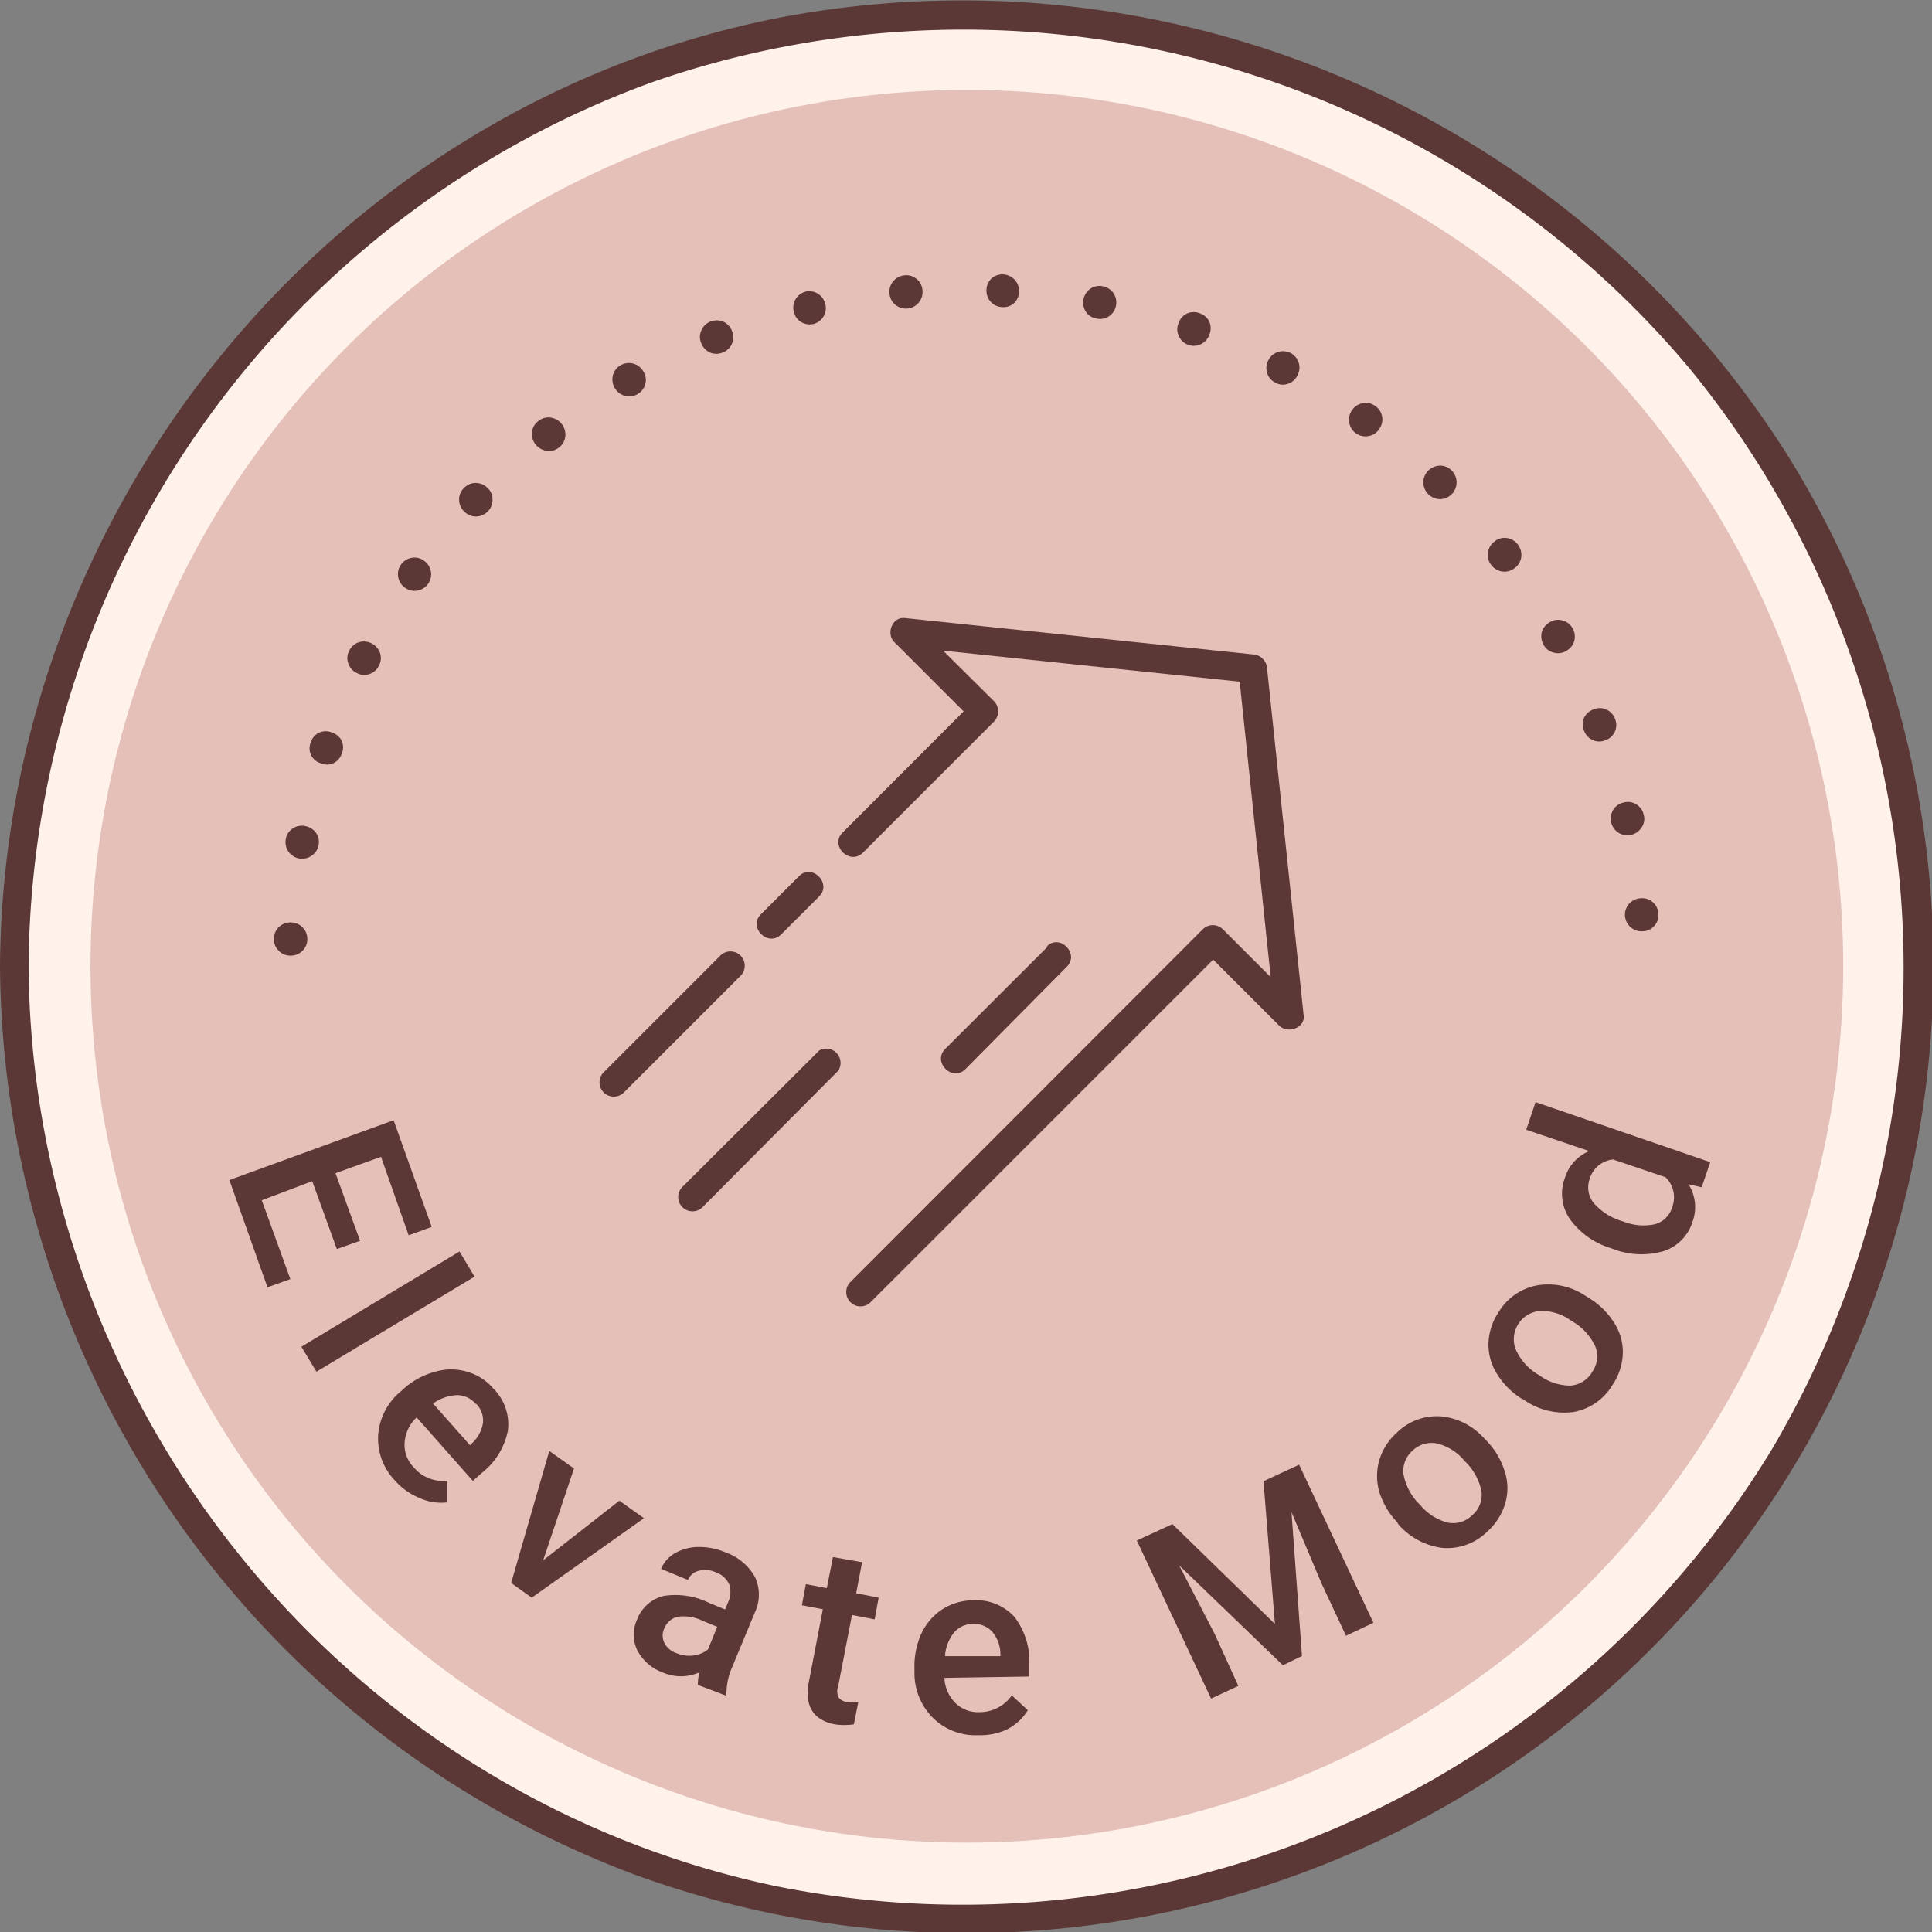
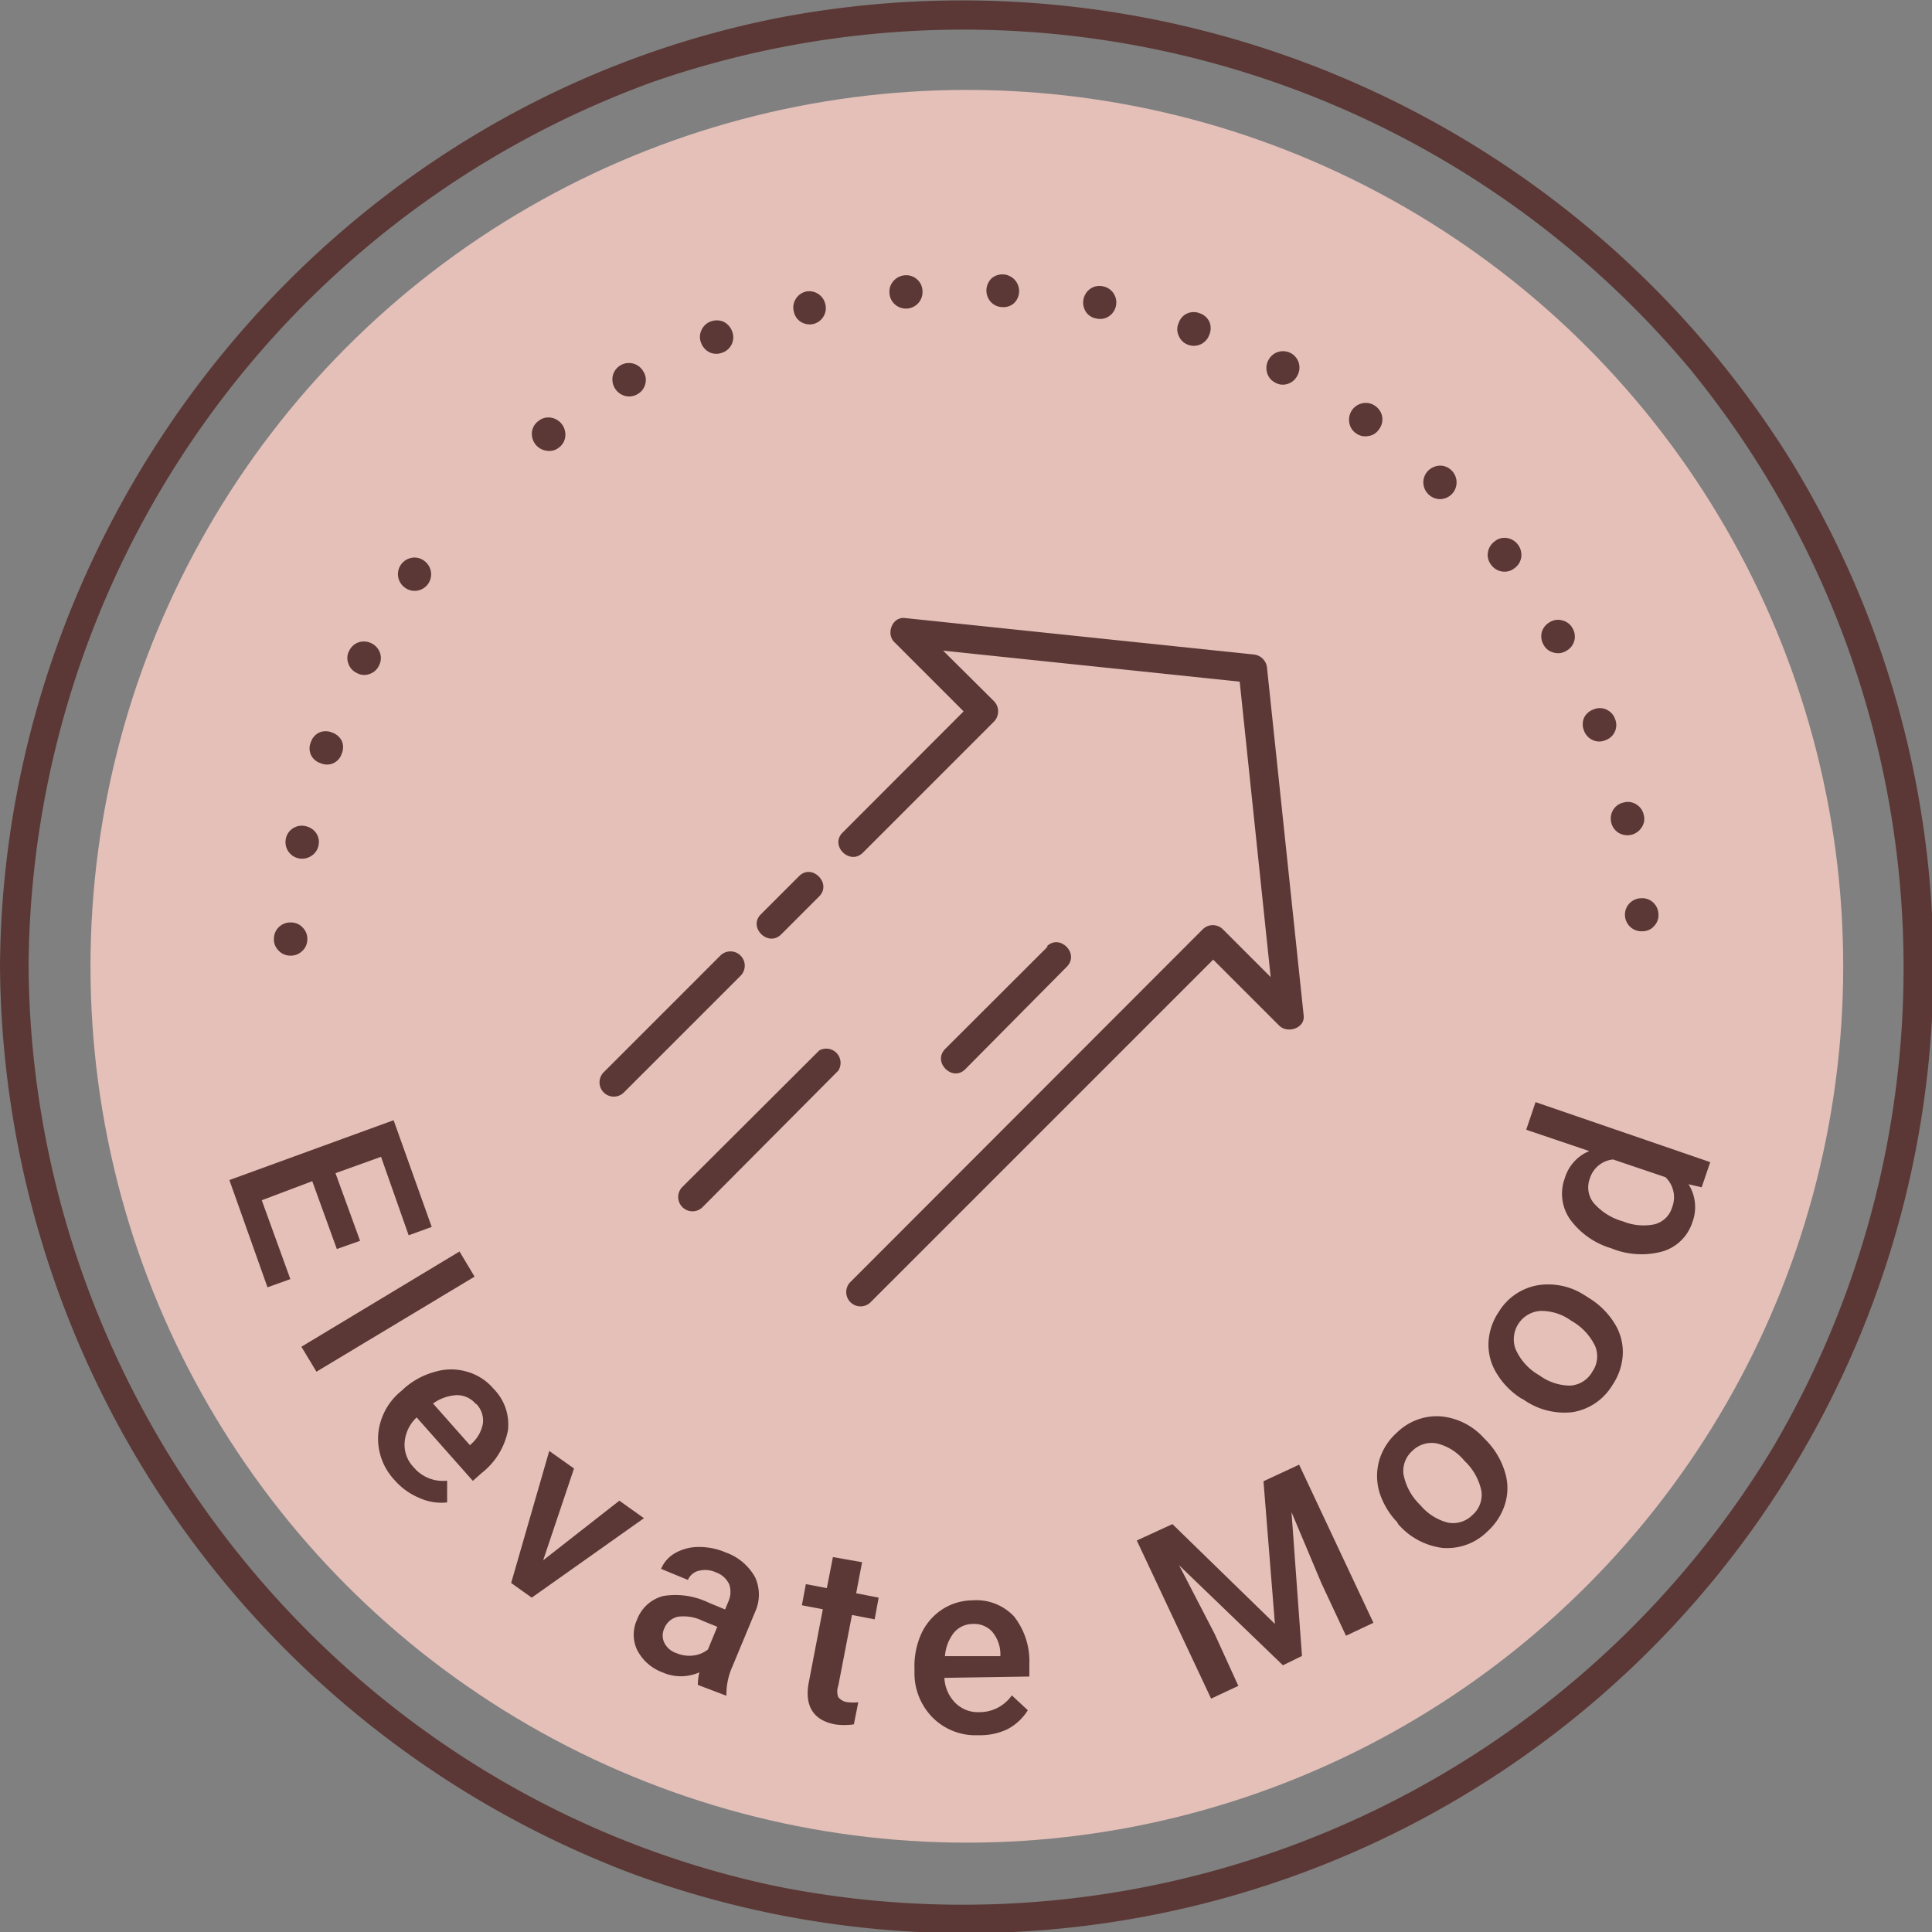
<svg xmlns="http://www.w3.org/2000/svg" viewBox="0 0 101.41 101.42">
  <rect x="0" y="0" width="101.41" height="101.42" fill="#808080" stroke="none" />
  <defs>
    <style>.cls-1{fill:#fff2eb;}.cls-2{fill:#e4c0b9;}.cls-3{fill:#5b3835;}</style>
  </defs>
  <title>09_Elevate-mood</title>
  <g id="Layer_2" data-name="Layer 2">
    <g id="Layer_1-2" data-name="Layer 1">
      <g id="_09_Elevate-mood" data-name="09_Elevate-mood">
-         <circle class="cls-1" cx="50.75" cy="50.72" r="50" />
        <circle class="cls-2" cx="50.75" cy="50.72" r="46" />
        <path class="cls-3" d="M1.5,50.72A49.74,49.74,0,0,1,34.27,4.3a49.74,49.74,0,0,1,54.38,15A49.66,49.66,0,0,1,93.05,76,49.7,49.7,0,0,1,40.71,99C18,94.21,1.66,73.8,1.5,50.72a.75.75,0,0,0-1.5,0A51.31,51.31,0,0,0,33.24,98.37,50.77,50.77,0,0,0,94,24.17,51.25,51.25,0,0,0,41,.91C17.33,5.5.16,26.78,0,50.72A.75.75,0,0,0,1.5,50.72Z" />
        <path class="cls-3" d="M15.85,49.93a.84.84,0,0,1-.63.23.82.82,0,0,1-.61-.28.8.8,0,0,1-.23-.63.84.84,0,0,1,.27-.6.87.87,0,0,1,.64-.23.82.82,0,0,1,.61.28.83.83,0,0,1,.23.62A.82.82,0,0,1,15.85,49.93Z" />
        <path class="cls-3" d="M16.32,44.94A.87.87,0,0,1,15,44.05a.82.82,0,0,1,.36-.56.84.84,0,0,1,.66-.13.91.91,0,0,1,.57.36.83.83,0,0,1,.13.65A.84.84,0,0,1,16.32,44.94Z" />
        <path class="cls-3" d="M17.5,40.06a.82.82,0,0,1-.67,0,.83.83,0,0,1-.51-.44.82.82,0,0,1,0-.67.84.84,0,0,1,.44-.5.86.86,0,0,1,.67,0,.89.89,0,0,1,.51.44.84.84,0,0,1,0,.66A.83.83,0,0,1,17.5,40.06Z" />
        <path class="cls-3" d="M19.39,35.38a.79.79,0,0,1-.67-.06.82.82,0,0,1-.44-.51.79.79,0,0,1,.06-.67.85.85,0,0,1,.5-.43.9.9,0,0,1,1.11.57.84.84,0,0,1-.06.66A.83.83,0,0,1,19.39,35.38Z" />
        <path class="cls-3" d="M21.92,31a.86.86,0,0,1-.66-.15.88.88,0,0,1-.36-.57.87.87,0,0,1,.71-1,.83.83,0,0,1,.66.16A.87.87,0,0,1,21.92,31Z" />
-         <path class="cls-3" d="M25,27.11a.86.86,0,0,1-.62-.25.83.83,0,0,1-.28-.61.81.81,0,0,1,.25-.63.84.84,0,0,1,.6-.27.88.88,0,0,1,.63.25.8.8,0,0,1,.27.61.83.83,0,0,1-.23.62A.89.89,0,0,1,25,27.11Z" />
        <path class="cls-3" d="M28.7,23.66a.89.89,0,0,1-.59-.33.91.91,0,0,1-.19-.65.84.84,0,0,1,.34-.58.82.82,0,0,1,.64-.18.9.9,0,0,1,.77,1,.82.82,0,0,1-.33.57A.8.8,0,0,1,28.7,23.66Z" />
        <path class="cls-3" d="M32.8,20.78a.9.9,0,0,1-.63-1.08.87.87,0,0,1,1.6-.2.81.81,0,0,1,.1.66.84.84,0,0,1-.41.53A.85.85,0,0,1,32.8,20.78Z" />
        <path class="cls-3" d="M37.28,18.51a.9.9,0,0,1-.47-.49.82.82,0,0,1,0-.67.85.85,0,0,1,.48-.47.91.91,0,0,1,.67,0,.89.89,0,0,1,.46.49.86.86,0,0,1,0,.67.84.84,0,0,1-.48.46A.86.86,0,0,1,37.28,18.51Z" />
        <path class="cls-3" d="M42.06,16.91a.82.82,0,0,1-.39-.55.83.83,0,0,1,.1-.67.86.86,0,0,1,.55-.39.87.87,0,0,1,1,.66.84.84,0,0,1-.1.66.86.86,0,0,1-.54.39A.89.89,0,0,1,42.06,16.91Z" />
        <path class="cls-3" d="M47,16a.84.84,0,0,1-.31-.6.83.83,0,0,1,.2-.64.88.88,0,0,1,.6-.31.84.84,0,0,1,.63.2.83.83,0,0,1,.3.6A.87.87,0,0,1,47,16Z" />
        <path class="cls-3" d="M52,15.84a.89.89,0,0,1,.07-1.25.88.88,0,0,1,1.17,1.31.82.82,0,0,1-.63.22A.85.85,0,0,1,52,15.84Z" />
        <path class="cls-3" d="M57,16.37a.89.89,0,0,1,.24-1.22.85.85,0,0,1,.66-.12.86.86,0,0,1,.68,1,.86.86,0,0,1-.37.57.82.82,0,0,1-.65.12A.81.81,0,0,1,57,16.37Z" />
        <path class="cls-3" d="M61.87,17.62a.78.78,0,0,1,0-.67.83.83,0,0,1,.45-.5.86.86,0,0,1,.67,0,.85.85,0,0,1,.49.44.87.87,0,0,1,0,.67.86.86,0,0,1-1.11.54A.83.83,0,0,1,61.87,17.62Z" />
        <path class="cls-3" d="M66.51,19.57a.87.87,0,0,1,.07-.67.85.85,0,0,1,.52-.43.86.86,0,0,1,1,1.24.85.85,0,0,1-.51.44.8.8,0,0,1-.66-.07A.82.82,0,0,1,66.51,19.57Z" />
        <path class="cls-3" d="M70.82,22.16a.88.88,0,0,1,.73-1,.84.84,0,0,1,.65.16.85.85,0,0,1,.18,1.22.79.79,0,0,1-.57.35.82.82,0,0,1-.64-.15A.83.83,0,0,1,70.82,22.16Z" />
        <path class="cls-3" d="M74.71,25.33a.88.88,0,0,1,.25-.62.93.93,0,0,1,.62-.27.85.85,0,0,1,.62.26.88.88,0,0,1-.61,1.5.89.89,0,0,1-.88-.87Z" />
        <path class="cls-3" d="M78.1,29a.87.87,0,0,1,.35-.58.81.81,0,0,1,.65-.18.9.9,0,0,1,.75,1,.85.85,0,0,1-.35.58.83.83,0,0,1-.64.18.86.86,0,0,1-.58-.34A.83.83,0,0,1,78.1,29Z" />
        <path class="cls-3" d="M80.93,33.17a.88.88,0,0,1,.43-.52.81.81,0,0,1,.66-.08.82.82,0,0,1,.53.42.85.85,0,0,1-.35,1.18.81.81,0,0,1-.66.08.8.8,0,0,1-.52-.41A.88.88,0,0,1,80.93,33.17Z" />
        <path class="cls-3" d="M83.14,37.69a.86.86,0,0,1,.5-.45.82.82,0,0,1,.67,0,.85.85,0,0,1,.46.49.84.84,0,0,1,0,.66.85.85,0,0,1-.49.46.82.82,0,0,1-.67,0,.87.87,0,0,1-.46-.48A.89.89,0,0,1,83.14,37.69Z" />
        <path class="cls-3" d="M84.68,42.5a.86.86,0,0,1,.56-.38.81.81,0,0,1,.66.11.84.84,0,0,1,.38.55.78.78,0,0,1-.11.65.89.89,0,0,1-.55.39.91.91,0,0,1-.67-.11.87.87,0,0,1-.38-.55A.89.89,0,0,1,84.68,42.5Z" />
        <path class="cls-3" d="M85.5,47.45a.87.87,0,0,1,.61-.3.85.85,0,0,1,.64.2.87.87,0,0,1,.3.61.81.81,0,0,1-.21.63.79.79,0,0,1-.6.29.87.87,0,0,1-.74-1.43Z" />
        <path class="cls-3" d="M17.68,65.56,16.39,62l-2.65,1,1.5,4.14-1.2.43-2-5.63,8.62-3.14,2,5.6-1.21.44L20,60.72l-2.39.86,1.29,3.55Z" />
        <path class="cls-3" d="M16.61,72l-.79-1.31,8.3-5,.79,1.32Z" />
        <path class="cls-3" d="M20.72,77.7a3.18,3.18,0,0,1-.87-2.38A3.28,3.28,0,0,1,21.08,73l.14-.13A4,4,0,0,1,22.85,72a2.93,2.93,0,0,1,1.66,0,2.81,2.81,0,0,1,1.39.89,2.65,2.65,0,0,1,.76,2.2,3.75,3.75,0,0,1-1.38,2.23l-.46.41-2.95-3.33a2,2,0,0,0-.63,1.3A1.68,1.68,0,0,0,21.7,77a2,2,0,0,0,1.77.72l0,1.14A2.75,2.75,0,0,1,22,78.62,3.47,3.47,0,0,1,20.72,77.7Zm4.26-4a1.29,1.29,0,0,0-1-.47,2.34,2.34,0,0,0-1.25.44l1.94,2.19.08-.08a1.86,1.86,0,0,0,.6-1.08A1.26,1.26,0,0,0,25,73.69Z" />
        <path class="cls-3" d="M28.51,81.9l4-3.13,1.29.92-5.89,4.17-1.08-.77,2-6.93,1.3.92Z" />
        <path class="cls-3" d="M36.63,88.44a2.73,2.73,0,0,1,.08-.66,2.38,2.38,0,0,1-1.94,0,2.44,2.44,0,0,1-1.33-1.18,1.88,1.88,0,0,1,0-1.59,2,2,0,0,1,1.39-1.24,4,4,0,0,1,2.36.35l.87.36.17-.41a1.24,1.24,0,0,0,.05-.9,1.2,1.2,0,0,0-.71-.64,1.33,1.33,0,0,0-.89-.08.82.82,0,0,0-.57.48l-1.41-.58a1.7,1.7,0,0,1,.74-.83,2.5,2.5,0,0,1,1.23-.32,3.55,3.55,0,0,1,1.43.29,2.85,2.85,0,0,1,1.53,1.29,2.18,2.18,0,0,1,0,1.84l-1.18,2.84a3.55,3.55,0,0,0-.32,1.46l0,.09ZM35.5,86.77a1.73,1.73,0,0,0,.87.13,1.51,1.51,0,0,0,.79-.32l.49-1.19-.76-.31a2.29,2.29,0,0,0-1.3-.22,1,1,0,0,0-.72.61.88.88,0,0,0,0,.76A1.08,1.08,0,0,0,35.5,86.77Z" />
        <path class="cls-3" d="M45.25,82l-.31,1.63,1.18.23L45.91,85l-1.19-.23L44,88.49a.85.85,0,0,0,0,.59.73.73,0,0,0,.51.27,2.37,2.37,0,0,0,.54,0l-.23,1.16a3.43,3.43,0,0,1-1,0c-1.15-.22-1.61-1-1.36-2.24l.73-3.8-1.1-.21.21-1.11,1.1.21.32-1.63Z" />
        <path class="cls-3" d="M51.35,91.08A3.18,3.18,0,0,1,49,90.2,3.31,3.31,0,0,1,48,87.77v-.19a4.16,4.16,0,0,1,.36-1.83,3.08,3.08,0,0,1,1.09-1.27A3,3,0,0,1,51.06,84a2.71,2.71,0,0,1,2.17.85,3.82,3.82,0,0,1,.8,2.51V88l-4.46.07a2,2,0,0,0,.59,1.33,1.68,1.68,0,0,0,1.25.47,2.06,2.06,0,0,0,1.7-.88l.84.78a2.79,2.79,0,0,1-1.08,1A3.32,3.32,0,0,1,51.35,91.08Zm-.28-5.84a1.3,1.3,0,0,0-1,.46,2.26,2.26,0,0,0-.47,1.23l2.91,0v-.12a1.84,1.84,0,0,0-.42-1.15A1.28,1.28,0,0,0,51.07,85.24Z" />
        <path class="cls-3" d="M61.54,80l5.38,5.24-.6-7.49,1.87-.87,3.9,8.3-1.44.68L69.36,83.1l-1.57-3.73.55,7.55-1,.49-5.45-5.25,1.86,3.59L65,88.49l-1.43.67-3.9-8.3Z" />
        <path class="cls-3" d="M73.34,79.9a4,4,0,0,1-.94-1.59,3,3,0,0,1,0-1.67,3.14,3.14,0,0,1,.92-1.44,3,3,0,0,1,2.25-.86,3.46,3.46,0,0,1,2.28,1.1l.25.26A4.06,4.06,0,0,1,79,77.29a2.81,2.81,0,0,1,0,1.65,3.23,3.23,0,0,1-.93,1.45,3,3,0,0,1-2.35.86A3.68,3.68,0,0,1,73.39,80ZM74.55,79a2.79,2.79,0,0,0,1.44.92,1.43,1.43,0,0,0,1.29-.39,1.4,1.4,0,0,0,.48-1.26,3,3,0,0,0-.89-1.59,2.69,2.69,0,0,0-1.43-.91,1.43,1.43,0,0,0-1.3.38,1.4,1.4,0,0,0-.47,1.24A3,3,0,0,0,74.55,79Z" />
        <path class="cls-3" d="M79.86,73.41a4,4,0,0,1-1.3-1.32,2.87,2.87,0,0,1-.43-1.61,3.13,3.13,0,0,1,.54-1.62,3,3,0,0,1,2-1.39,3.5,3.5,0,0,1,2.48.5l.3.19a4.06,4.06,0,0,1,1.3,1.31,2.82,2.82,0,0,1,.43,1.6,3.15,3.15,0,0,1-.55,1.64,3,3,0,0,1-2.06,1.41,3.71,3.71,0,0,1-2.62-.67Zm.94-1.22a2.76,2.76,0,0,0,1.62.54A1.43,1.43,0,0,0,83.58,72a1.4,1.4,0,0,0,.15-1.34,3,3,0,0,0-1.25-1.33,2.66,2.66,0,0,0-1.61-.52,1.49,1.49,0,0,0-1.32,2A2.93,2.93,0,0,0,80.8,72.19Z" />
        <path class="cls-3" d="M84.57,65.52A4.12,4.12,0,0,1,82.41,64a2.35,2.35,0,0,1-.27-2.17,2.22,2.22,0,0,1,1.28-1.41l-3.31-1.12.49-1.45L89.77,61l-.45,1.32-.69-.16a2.25,2.25,0,0,1,.2,2,2.34,2.34,0,0,1-1.54,1.52A4.17,4.17,0,0,1,84.57,65.52Zm.62-1.41a2.87,2.87,0,0,0,1.67.15,1.3,1.3,0,0,0,.91-.89,1.46,1.46,0,0,0-.35-1.58l-2.75-.93a1.42,1.42,0,0,0-1.22,1,1.31,1.31,0,0,0,.19,1.27A3.15,3.15,0,0,0,85.19,64.11Z" />
        <path class="cls-3" d="M45.29,44.76l6.89-6.89a.77.77,0,0,0,0-1.06L48,32.66l-.53,1.28,18.27,1.91L65,35.1l1.91,18.21,1.28-.53-4-4a.75.75,0,0,0-1.06,0L44.62,67.31a.75.75,0,0,0,1.06,1.06L64.21,49.84H63.15l4,4c.43.42,1.35.14,1.28-.53L66.51,35.1a.78.78,0,0,0-.75-.75L47.49,32.44c-.67-.07-1,.85-.53,1.28l4.15,4.15V36.81L44.23,43.7c-.69.68.37,1.74,1.06,1.06Z" />
        <path class="cls-3" d="M55,49.68l-5.39,5.38c-.68.69.38,1.75,1.06,1.06L56,50.74c.68-.69-.38-1.75-1.06-1.06Z" />
        <path class="cls-3" d="M36.86,63.38,44,56.2A.75.75,0,0,0,43,55.14L35.8,62.32a.75.75,0,0,0,1.06,1.06Z" />
        <path class="cls-3" d="M32.73,57.36l6.16-6.16a.75.75,0,0,0-1.06-1.06L31.67,56.3a.75.75,0,0,0,1.06,1.06Z" />
        <path class="cls-3" d="M41,49.05l2-2c.68-.68-.38-1.75-1.06-1.06l-2,2c-.69.68.37,1.74,1.06,1.06Z" />
      </g>
    </g>
  </g>
</svg>